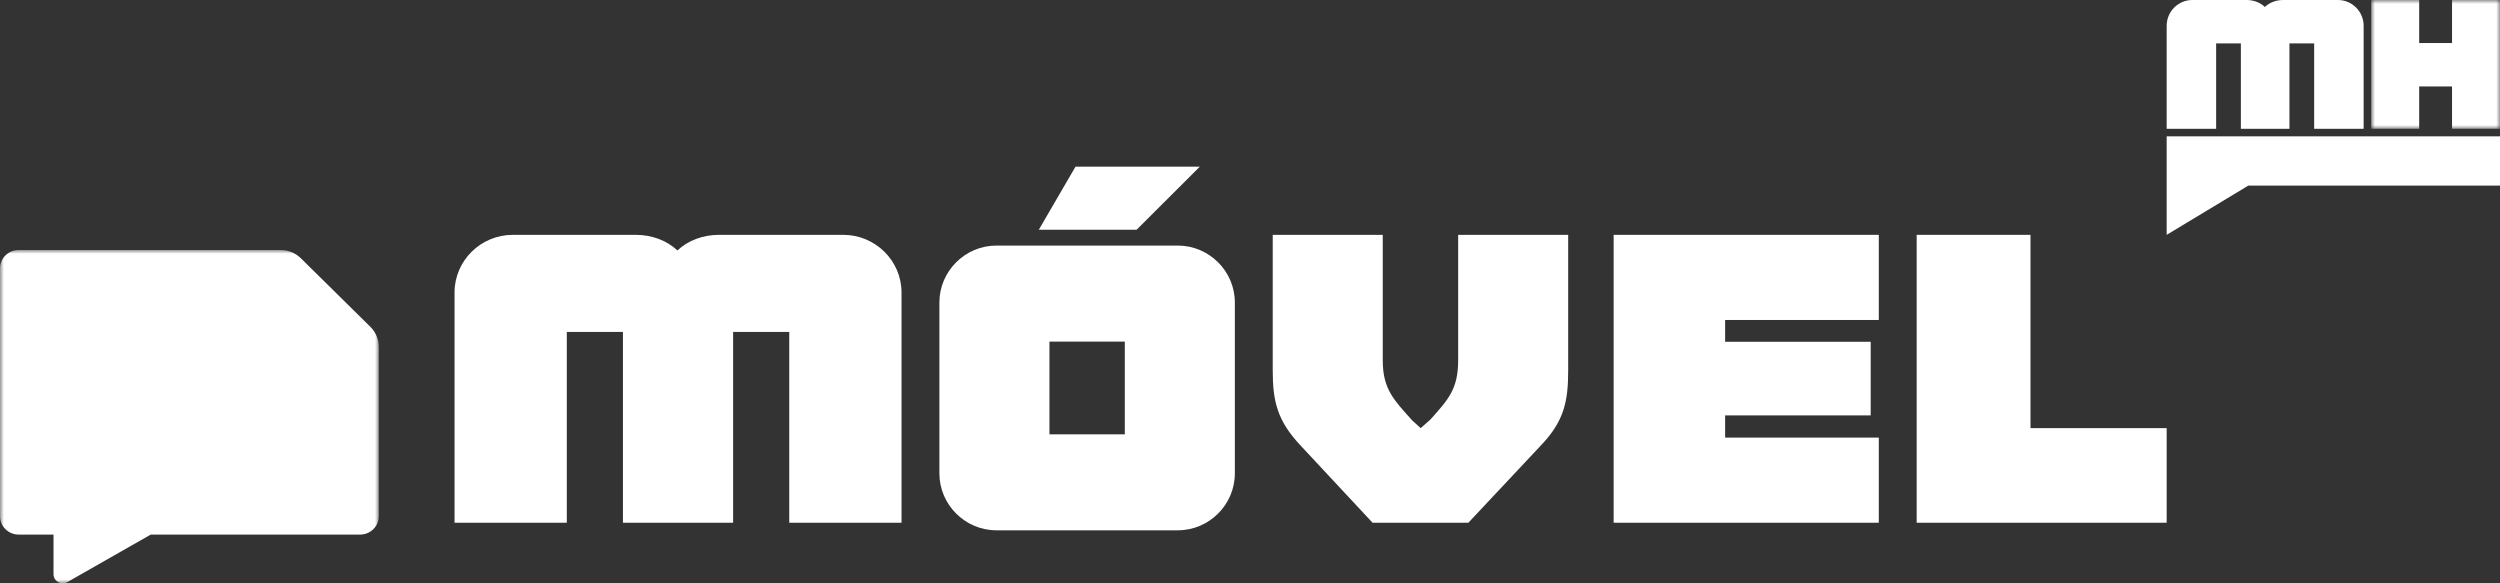
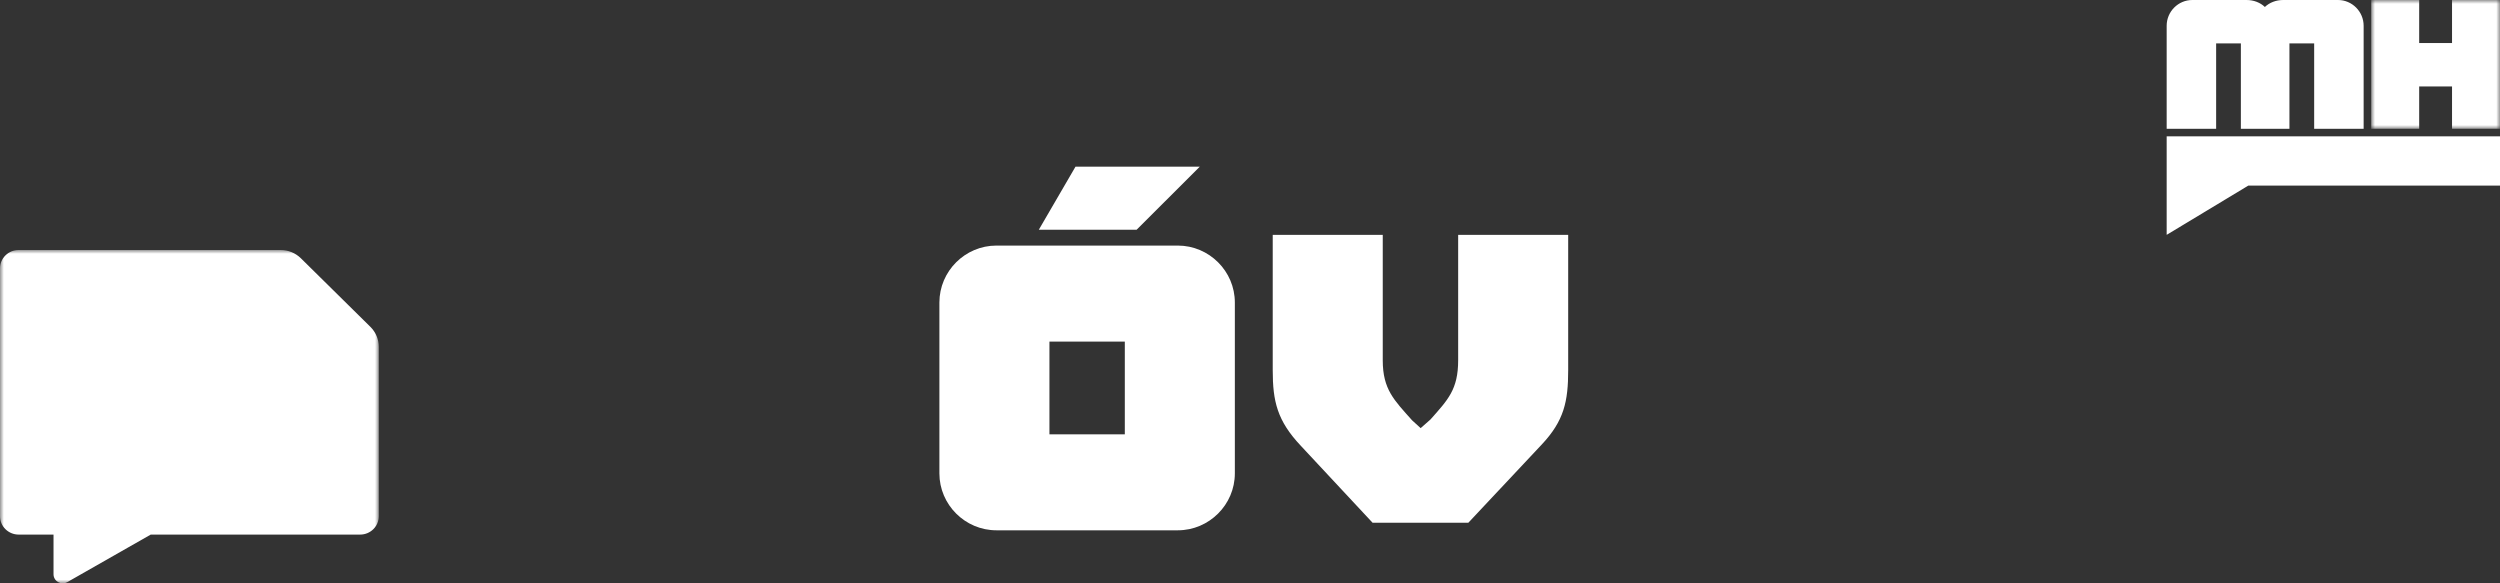
<svg xmlns="http://www.w3.org/2000/svg" xmlns:xlink="http://www.w3.org/1999/xlink" width="330px" height="77px" viewBox="0 0 330 77">
  <rect x="0" y="0" width="330" height="77" fill="#333333" stroke="none" />
  <title>Group 27</title>
  <defs>
    <polygon id="path-1" points="0 0 17 0 17 17 0 17" />
    <polygon id="path-3" points="0 0 50 0 50 44 0 44" />
  </defs>
  <g id="Page-1" stroke="none" stroke-width="1" fill="none" fill-rule="evenodd">
    <g id="LP-MOVEL-MH" transform="translate(-132, -183)">
      <g id="Group-27" transform="translate(132, 183)">
-         <path d="M286,3.399 C286,1.529 287.523,0 289.387,0 L296.546,0 C297.488,0 298.359,0.338 298.963,0.921 C299.569,0.338 300.44,0 301.382,0 L308.615,0 C310.477,0 312,1.529 312,3.399 L312,17 L305.47,17 L305.47,5.731 L302.205,5.731 L302.205,17 L295.795,17 L295.795,5.731 L292.53,5.731 L292.53,17 L286,17 L286,3.399 Z" id="Fill-1" fill="#FFFFFF" />
+         <path d="M286,3.399 C286,1.529 287.523,0 289.387,0 L296.546,0 C297.488,0 298.359,0.338 298.963,0.921 C299.569,0.338 300.44,0 301.382,0 L308.615,0 C310.477,0 312,1.529 312,3.399 L312,17 L305.47,17 L305.47,5.731 L302.205,5.731 L302.205,17 L295.795,17 L295.795,5.731 L292.53,5.731 L292.53,17 L286,17 L286,3.399 " id="Fill-1" fill="#FFFFFF" />
        <g id="Group-5" transform="translate(313, 0)">
          <mask id="mask-2" fill="white">
            <use xlink:href="#path-1" />
          </mask>
          <g id="Clip-4" />
          <polygon id="Fill-3" fill="#FFFFFF" mask="url(#mask-2)" points="0 -0.001 6.331 -0.001 6.331 5.681 10.669 5.681 10.669 -0.001 17 -0.001 17 17 10.669 17 10.669 11.412 6.331 11.412 6.331 17 0 17" />
        </g>
        <polygon id="Fill-6" fill="#FFFFFF" points="286 18 286 18.002 286 24.5 286 31 296.772 24.502 296.768 24.5 330 24.5 330 18" />
        <g id="Group-10" transform="translate(0, 33)">
          <mask id="mask-4" fill="white">
            <use xlink:href="#path-3" />
          </mask>
          <g id="Clip-9" />
          <path d="M48.891,10.143 L39.718,1.094 C39.007,0.393 38.043,0 37.039,0 L2.462,0 C1.102,0 -0,1.087 -0,2.427 L-0,35.138 C-0,36.477 1.102,37.565 2.462,37.565 L7.065,37.565 L7.065,42.801 C7.065,43.723 8.076,44.299 8.884,43.838 L19.894,37.567 L47.54,37.565 C48.898,37.565 50,36.477 50,35.138 L50,12.785 C50,11.795 49.601,10.844 48.891,10.143" id="Fill-8" fill="#FFFFFF" mask="url(#mask-4)" />
        </g>
-         <path d="M60,38.6 C60,34.42 63.457,31 67.684,31 L83.93,31 C86.07,31 88.047,31.761 89.419,33.062 C90.791,31.761 92.765,31 94.907,31 L111.316,31 C115.543,31 119,34.42 119,38.6 L119,69 L104.182,69 L104.182,43.812 L96.771,43.812 L96.771,69 L82.229,69 L82.229,43.812 L74.818,43.812 L74.818,69 L60,69 L60,38.6 Z" id="Fill-11" fill="#FFFFFF" />
        <path d="M138.525,57.33 L148.475,57.33 L148.475,45.088 L138.525,45.088 L138.525,57.33 Z M141.966,22 L158.373,22 L150.035,30.323 L137.125,30.323 L141.966,22 Z M124,62.483 L124,39.933 C124,35.798 127.391,32.416 131.531,32.416 L155.469,32.416 C159.609,32.416 163,35.798 163,39.933 L163,62.483 C163,66.618 159.609,70 155.469,70 L131.531,70 C127.391,70 124,66.618 124,62.483 L124,62.483 Z" id="Fill-13" fill="#FFFFFF" />
        <path d="M171.712,58.848 C168.591,55.536 168,52.984 168,48.859 L168,31 L182.523,31 L182.523,47.556 C182.523,51.411 184.03,52.821 186.396,55.482 L187.527,56.513 L188.818,55.375 C191.132,52.768 192.477,51.411 192.477,47.556 L192.477,31 L207,31 L207,48.859 C207,52.984 206.463,55.536 203.503,58.685 L193.822,69 L181.178,69 L171.712,58.848 Z" id="Fill-15" fill="#FFFFFF" />
-         <polygon id="Fill-16" fill="#FFFFFF" points="213 31 248 31 248 42.237 227.717 42.237 227.717 45.114 246.931 45.114 246.931 54.833 227.717 54.833 227.717 57.763 248 57.763 248 69 213 69" />
-         <polygon id="Fill-17" fill="#FFFFFF" points="253 31 268.025 31 268.025 56.513 286 56.513 286 69 253 69" />
      </g>
    </g>
  </g>
</svg>